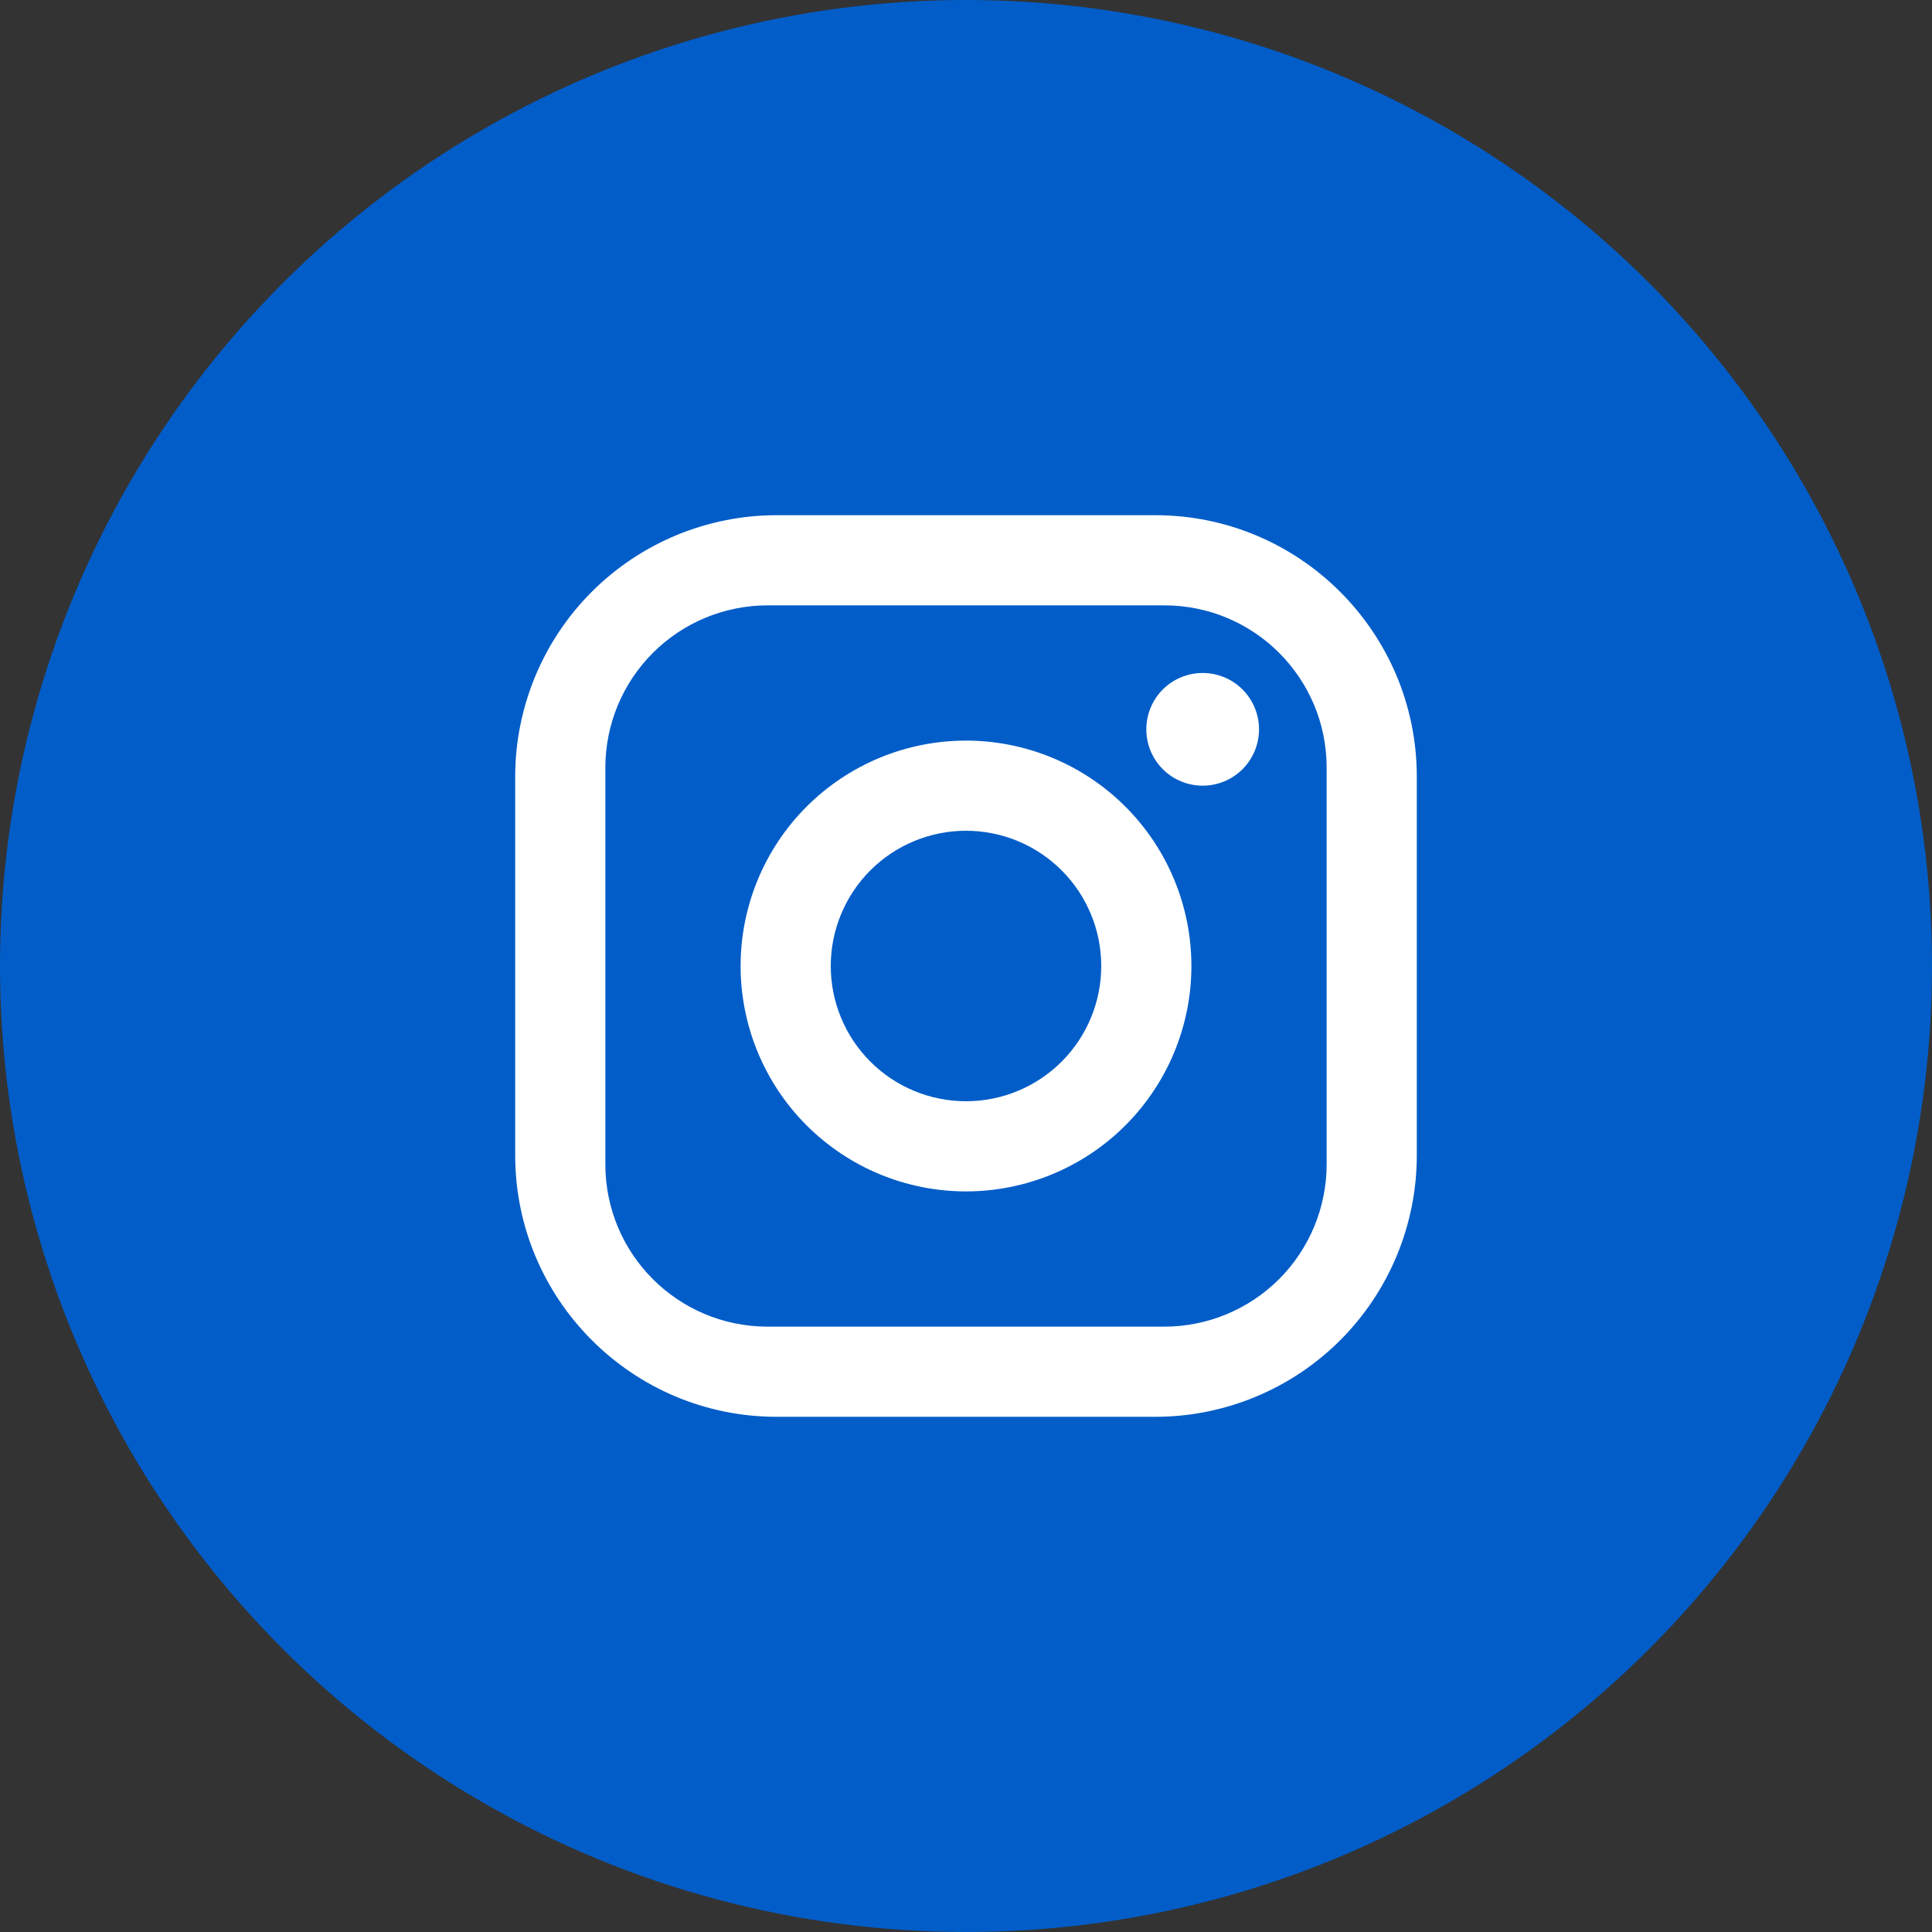
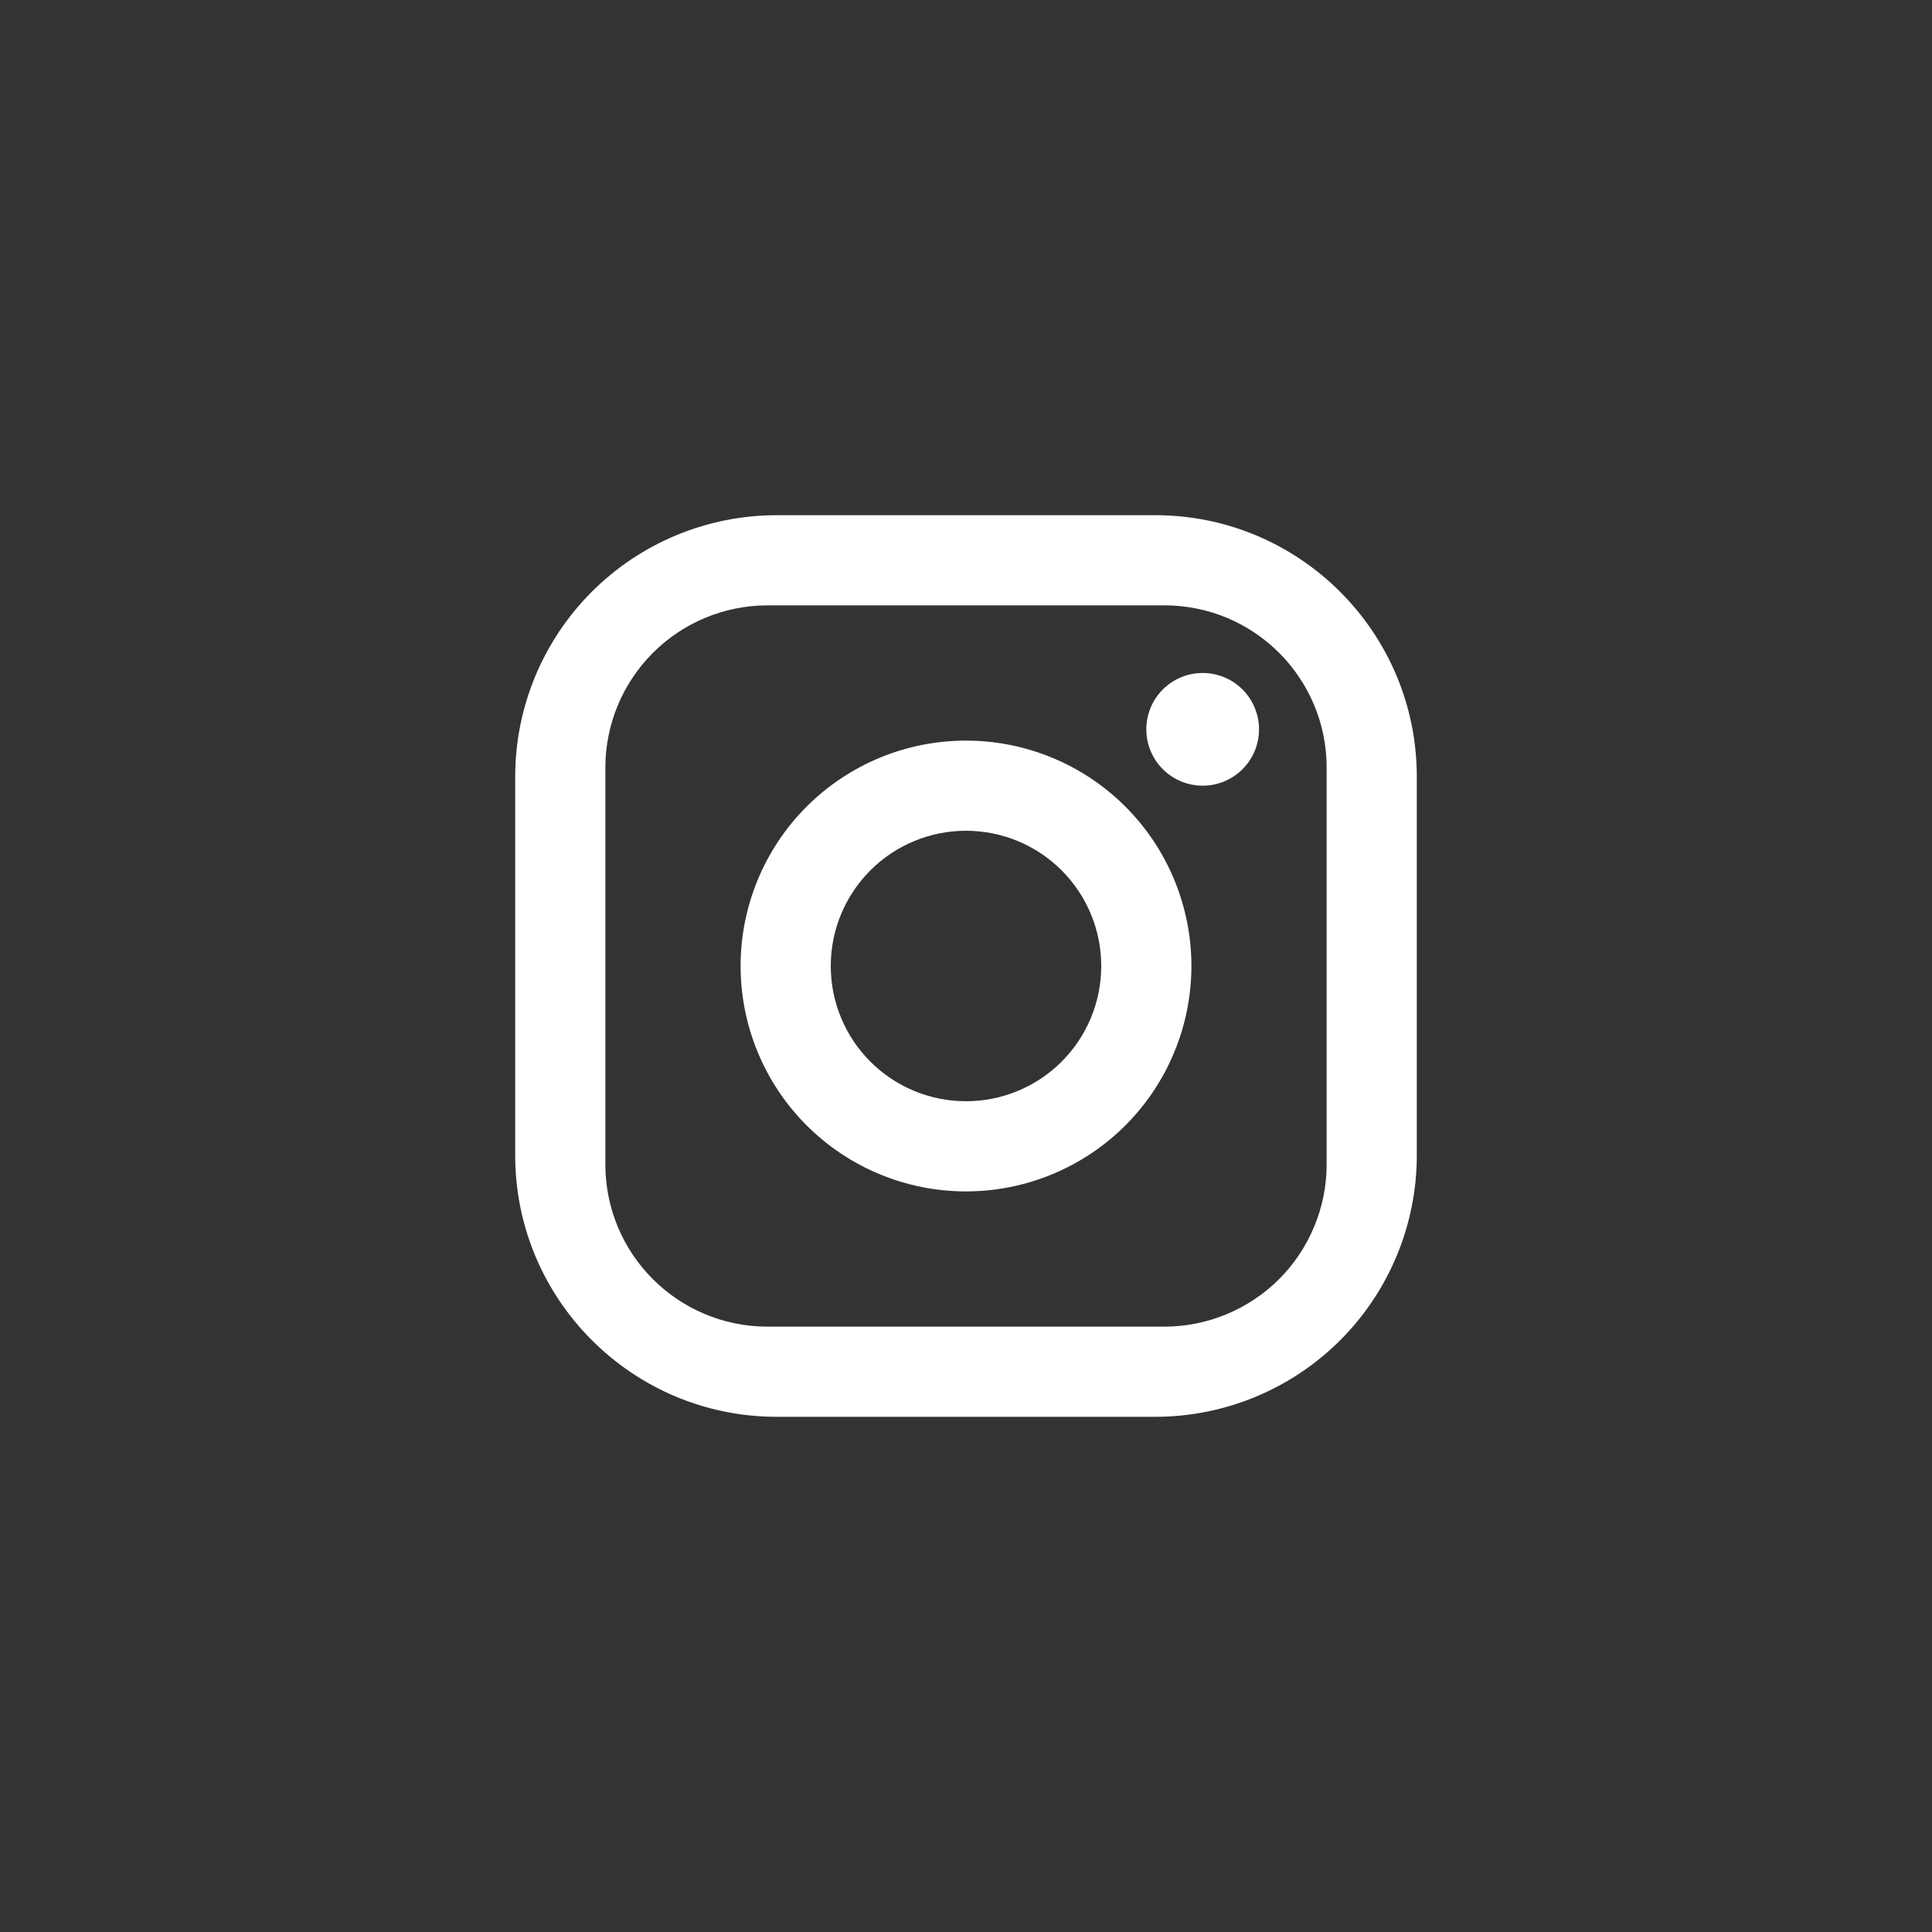
<svg xmlns="http://www.w3.org/2000/svg" width="30" height="30" viewBox="0 0 30 30" fill="none">
  <rect x="0" y="0" width="30" height="30" fill="#333333" stroke="none" />
-   <circle cx="15" cy="15" r="15" fill="#025DC8" />
  <path d="M12.06 8H17.94C20.18 8 22 9.82 22 12.06V17.94C22 19.017 21.572 20.049 20.811 20.811C20.049 21.572 19.017 22 17.94 22H12.06C9.82 22 8 20.18 8 17.94V12.06C8 10.983 8.428 9.951 9.189 9.189C9.951 8.428 10.983 8 12.06 8ZM11.92 9.4C11.252 9.4 10.611 9.665 10.138 10.138C9.665 10.611 9.4 11.252 9.4 11.92V18.08C9.4 19.473 10.527 20.6 11.92 20.6H18.08C18.748 20.6 19.389 20.334 19.862 19.862C20.334 19.389 20.6 18.748 20.6 18.08V11.92C20.6 10.527 19.473 9.4 18.08 9.4H11.92ZM18.675 10.45C18.907 10.45 19.13 10.542 19.294 10.706C19.458 10.87 19.55 11.093 19.55 11.325C19.55 11.557 19.458 11.78 19.294 11.944C19.13 12.108 18.907 12.2 18.675 12.2C18.443 12.2 18.22 12.108 18.056 11.944C17.892 11.78 17.8 11.557 17.8 11.325C17.8 11.093 17.892 10.87 18.056 10.706C18.22 10.542 18.443 10.45 18.675 10.45ZM15 11.5C15.928 11.5 16.819 11.869 17.475 12.525C18.131 13.181 18.5 14.072 18.5 15C18.5 15.928 18.131 16.819 17.475 17.475C16.819 18.131 15.928 18.5 15 18.5C14.072 18.5 13.181 18.131 12.525 17.475C11.869 16.819 11.5 15.928 11.5 15C11.5 14.072 11.869 13.181 12.525 12.525C13.181 11.869 14.072 11.5 15 11.5ZM15 12.9C14.443 12.9 13.909 13.121 13.515 13.515C13.121 13.909 12.9 14.443 12.9 15C12.9 15.557 13.121 16.091 13.515 16.485C13.909 16.879 14.443 17.1 15 17.1C15.557 17.1 16.091 16.879 16.485 16.485C16.879 16.091 17.1 15.557 17.1 15C17.1 14.443 16.879 13.909 16.485 13.515C16.091 13.121 15.557 12.9 15 12.9Z" fill="white" />
</svg>